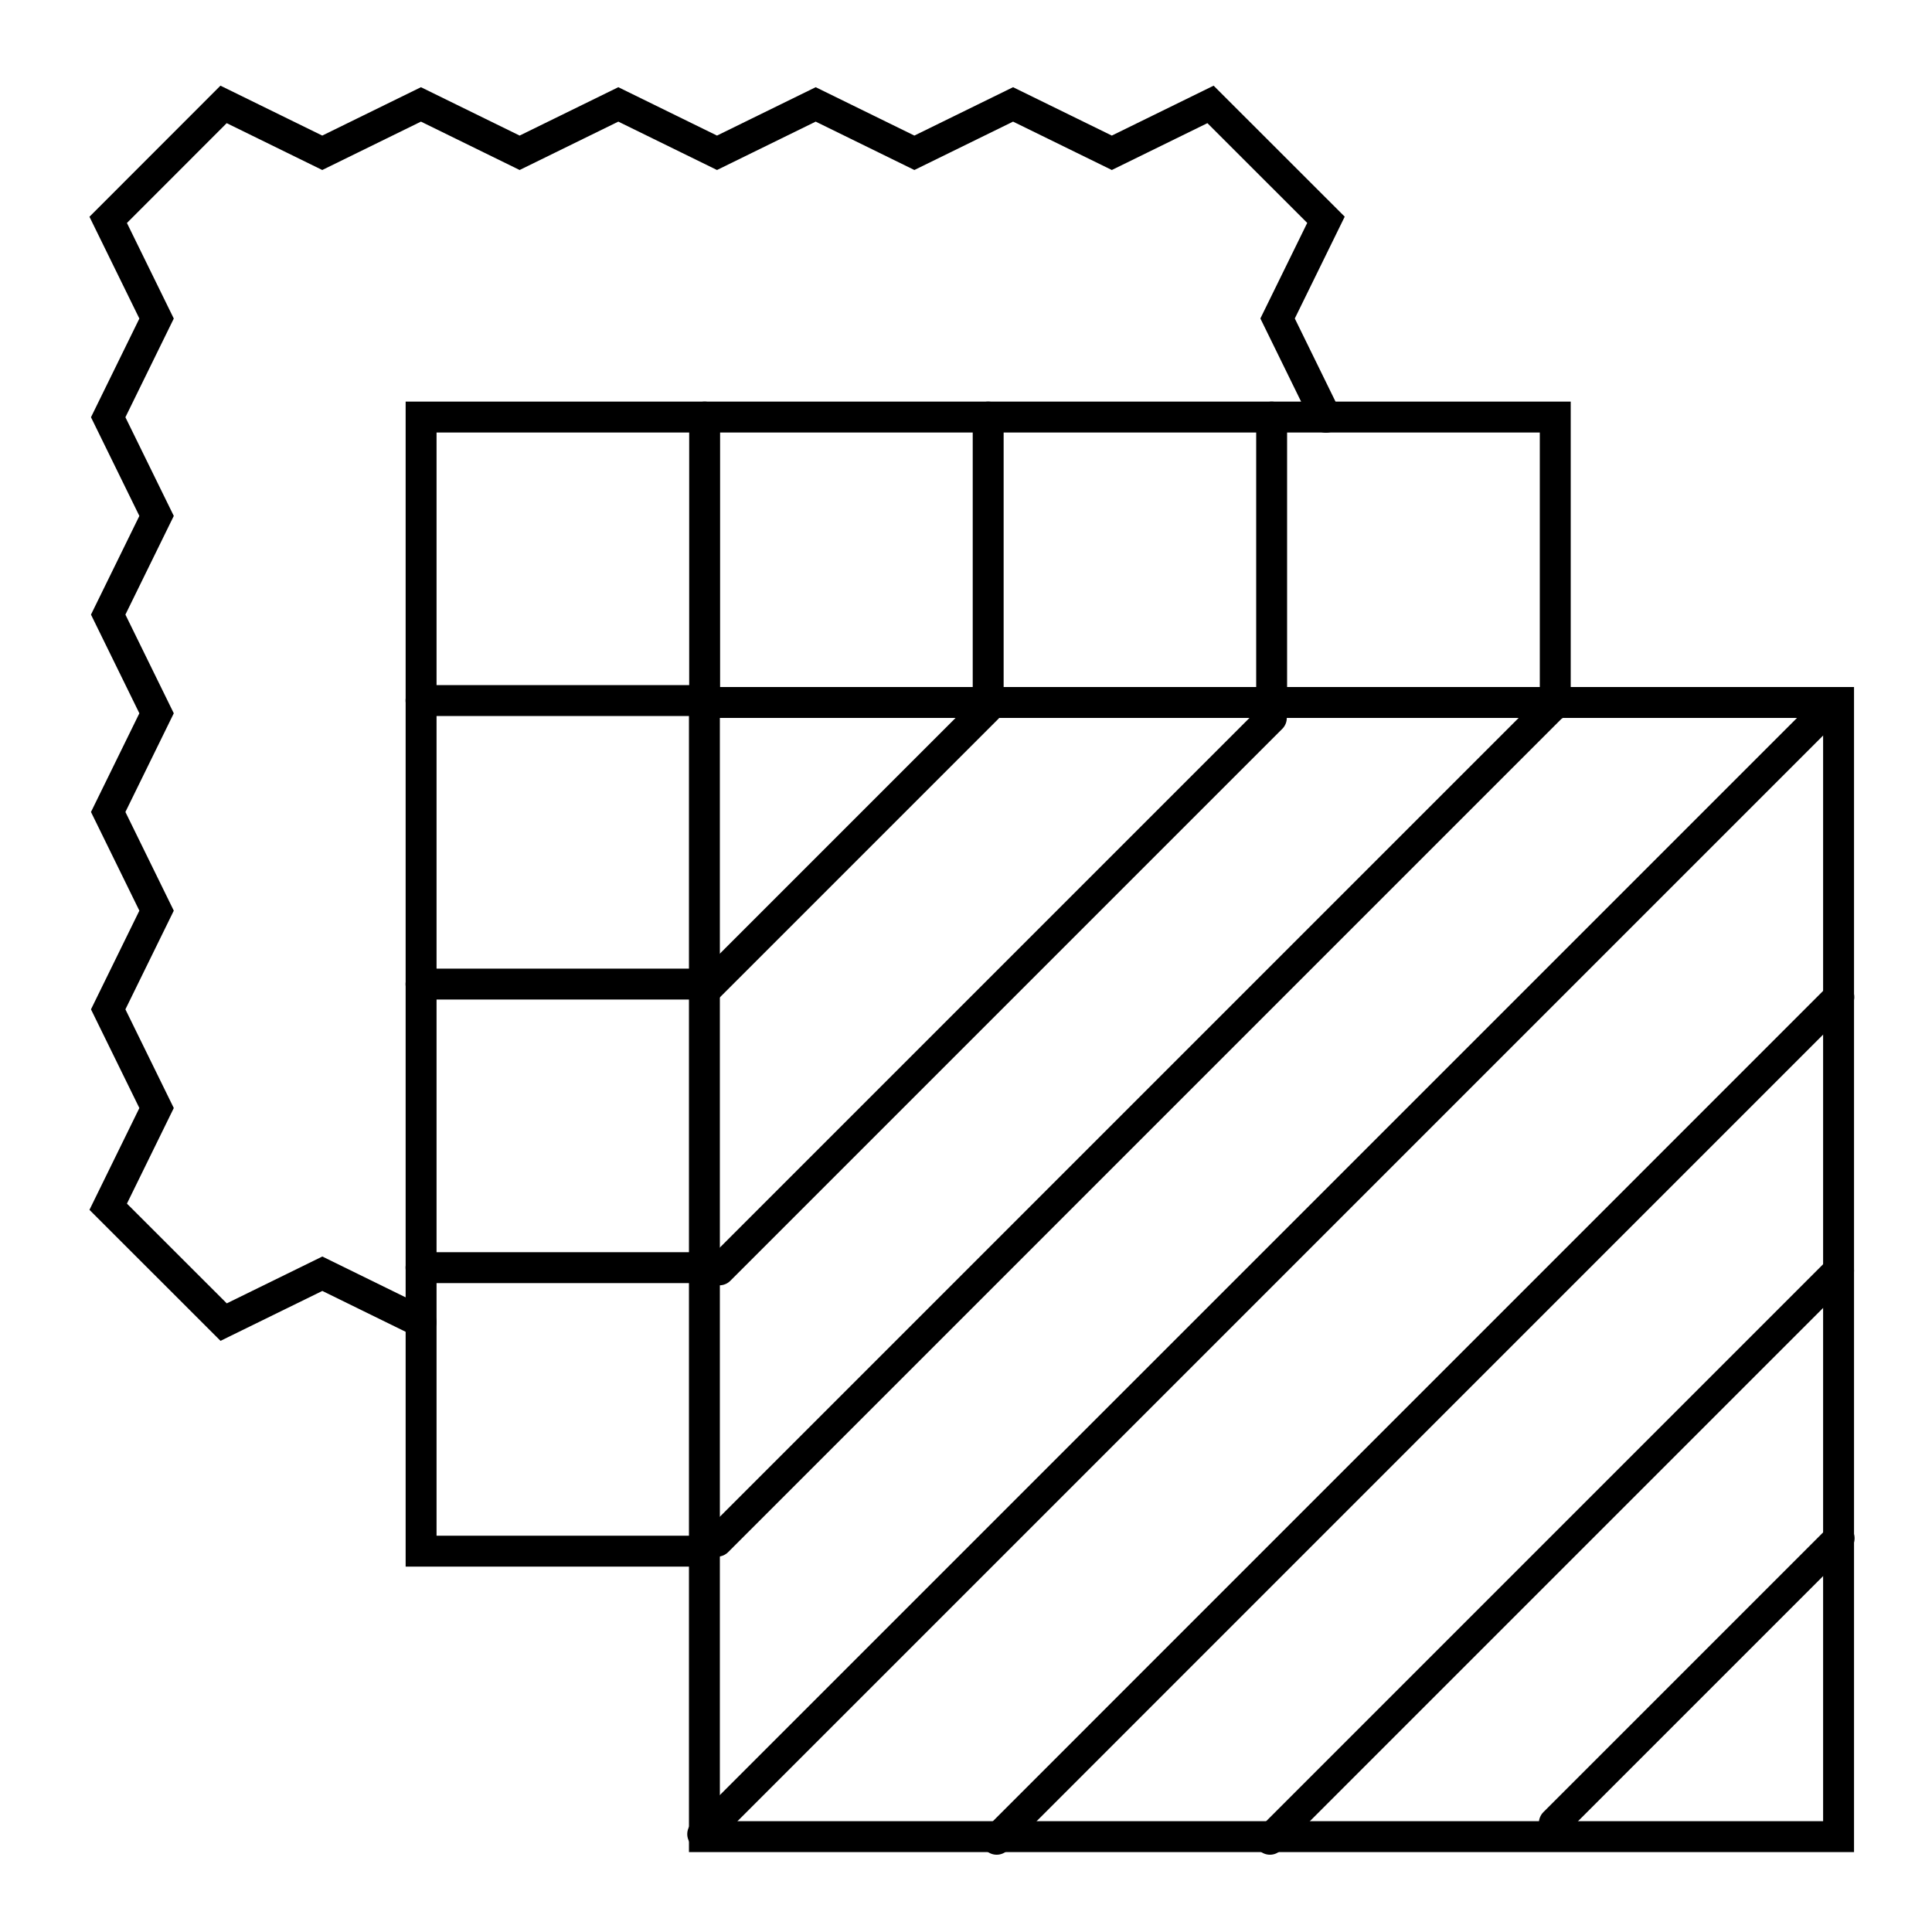
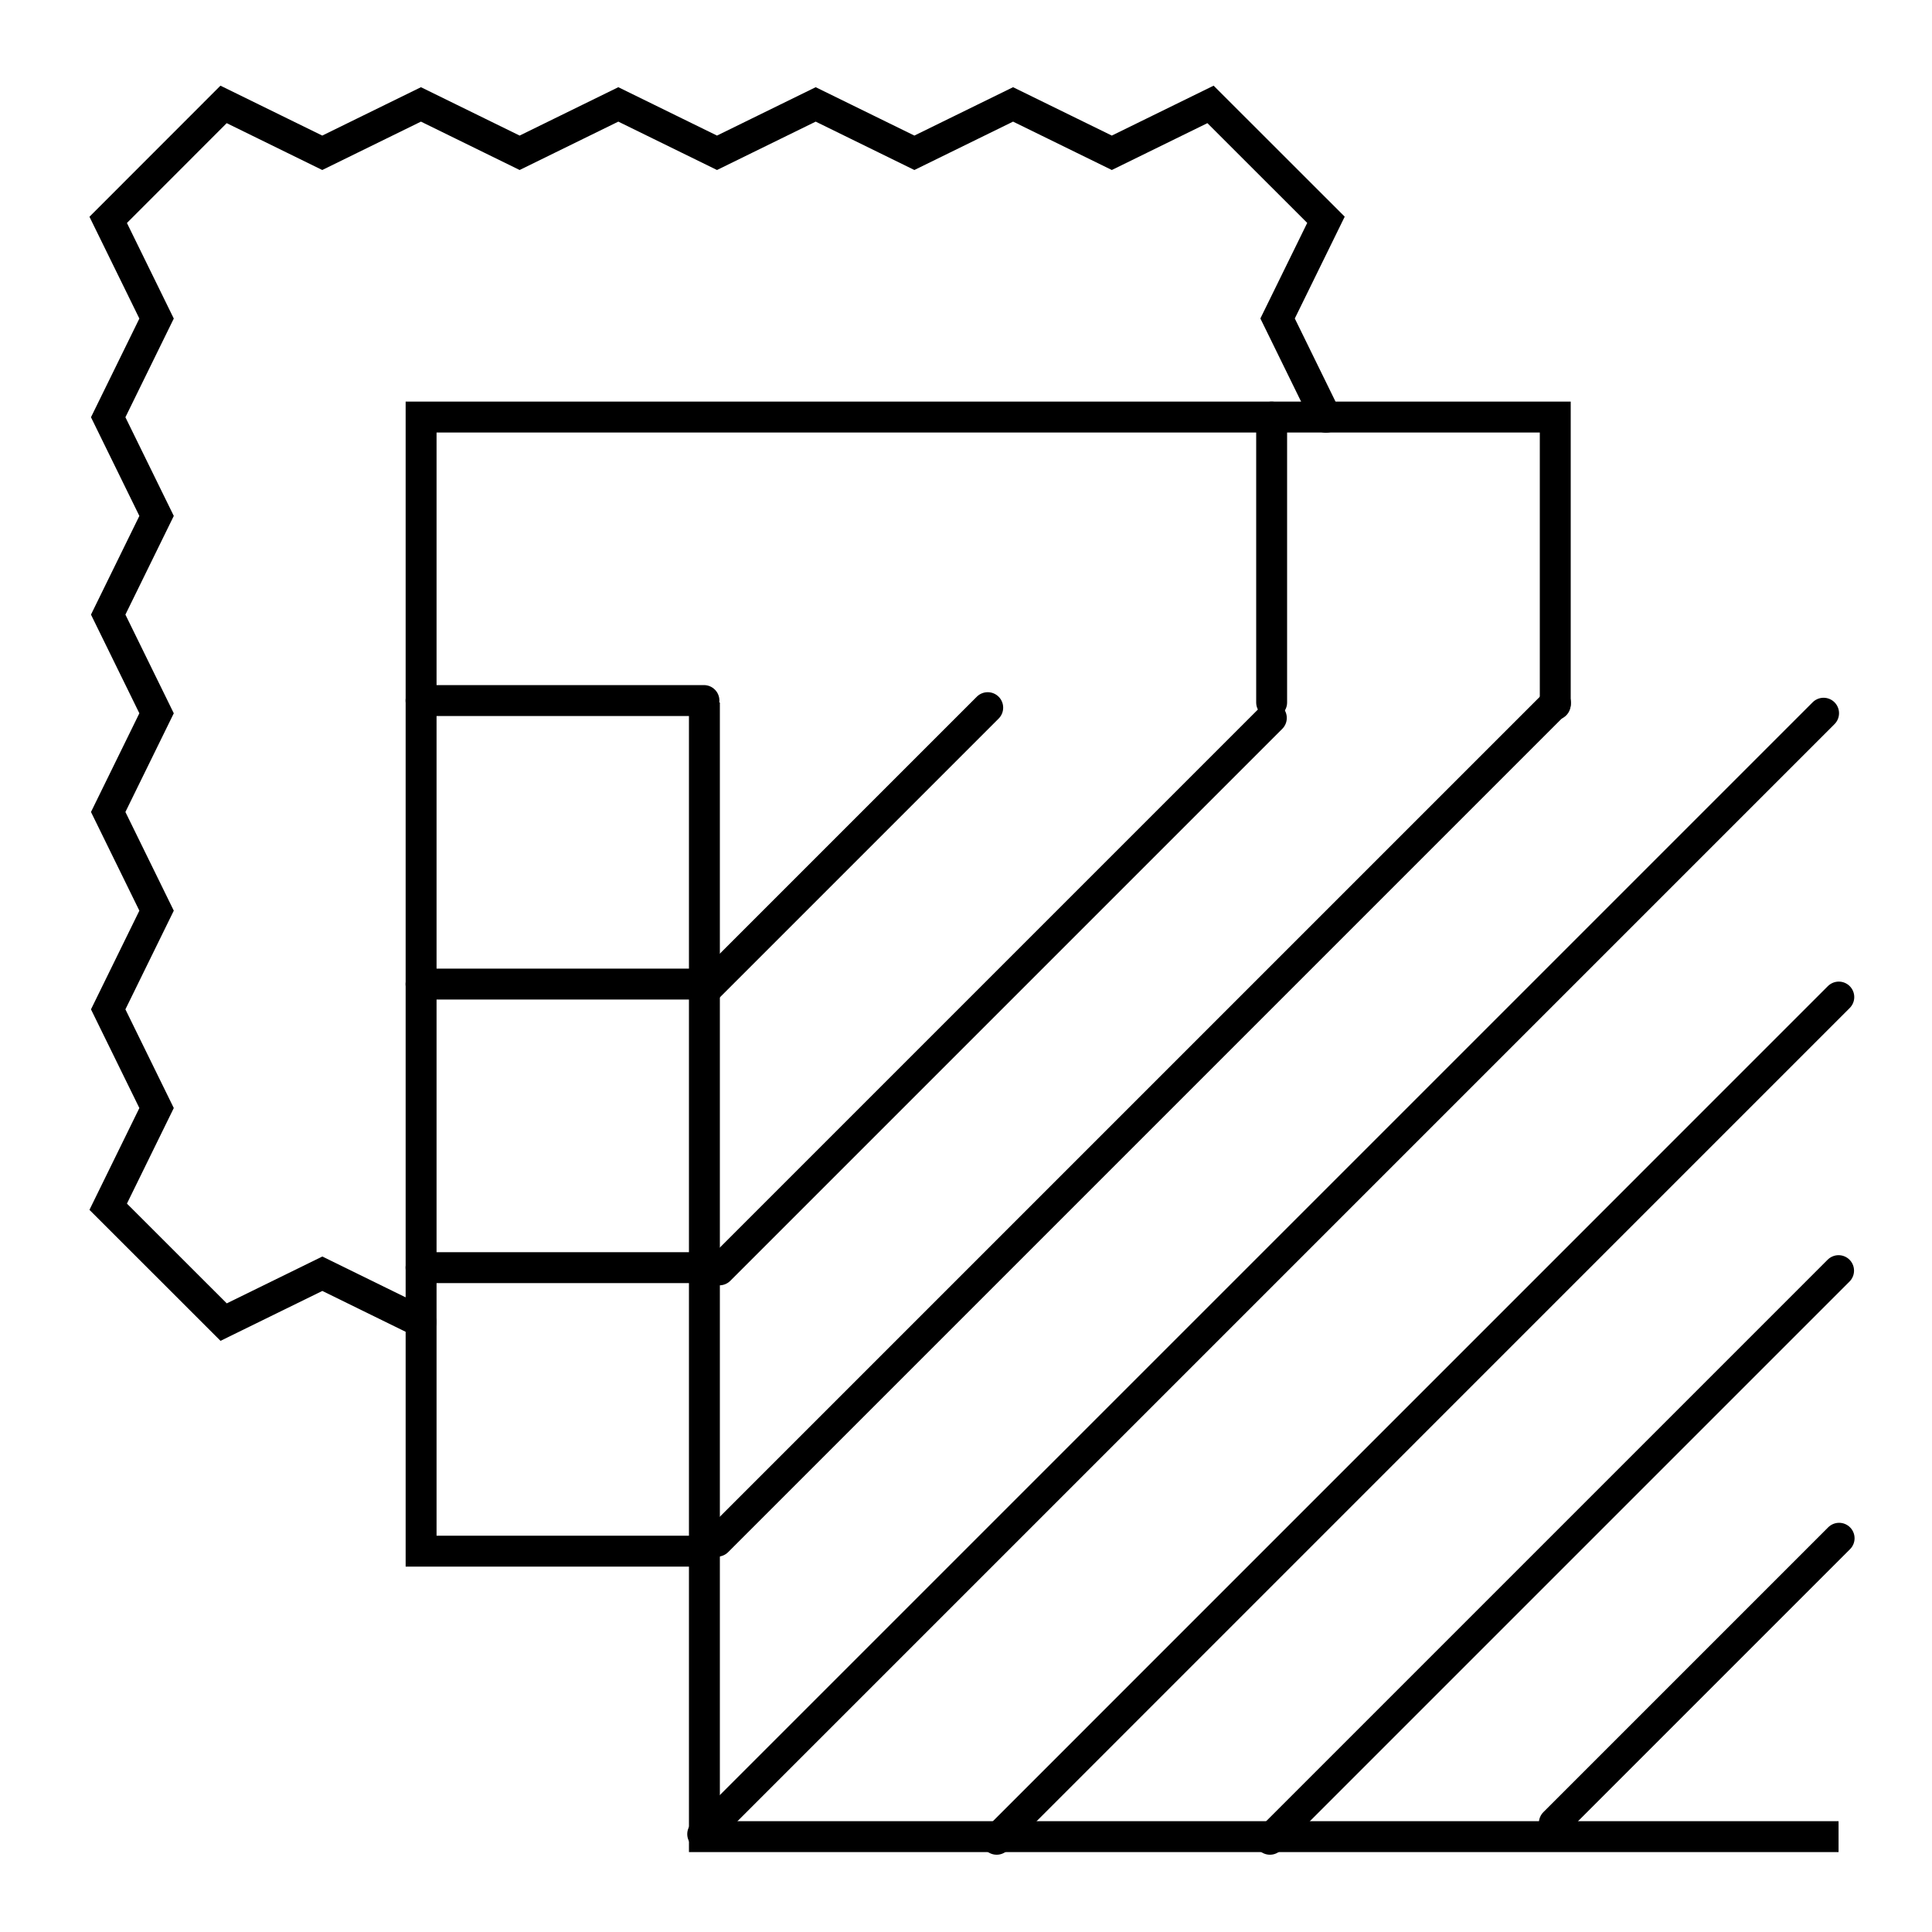
<svg xmlns="http://www.w3.org/2000/svg" id="Camada_1" data-name="Camada 1" viewBox="0 0 250 250">
  <defs>
    <style>
      .cls-1 {
        fill: none;
        stroke: #000;
        stroke-linecap: round;
        stroke-miterlimit: 10;
        stroke-width: 4px;
      }
    </style>
  </defs>
  <path id="path1474" class="cls-1" d="m91.25,200.72h-36.76V53.97h146.76v37.19" />
  <g id="g1476">
-     <path id="path1478" class="cls-1" d="m91.18,53.97v36.93" />
-   </g>
+     </g>
  <g id="g1480">
-     <path id="path1482" class="cls-1" d="m127.87,53.97v36.93" />
-   </g>
+     </g>
  <g id="g1484">
    <path id="path1486" class="cls-1" d="m164.55,53.97v36.93" />
  </g>
  <g id="g1488">
    <path id="path1490" class="cls-1" d="m91.09,90.65h-36.61" />
  </g>
  <g id="g1492">
    <path id="path1494" class="cls-1" d="m91.09,127.34h-36.61" />
  </g>
  <g id="g1496">
    <path id="path1498" class="cls-1" d="m91.09,164.03h-36.61" />
  </g>
  <g id="g1500">
    <path id="path1502" class="cls-1" d="m54.48,171.08l-12.77-6.26-12.77,6.26-14.94-14.93,6.26-12.77-6.26-12.77,6.26-12.77-6.26-12.77,6.26-12.77-6.26-12.77,6.26-12.77-6.26-12.77,6.26-12.77-6.26-12.77,14.93-14.94,12.77,6.26,12.77-6.26,12.77,6.26,12.77-6.26,12.77,6.26,12.77-6.26,12.77,6.26,12.77-6.26,12.78,6.26,12.77-6.26,14.94,14.93-6.26,12.77,6.26,12.78" />
  </g>
  <g>
-     <path id="path1474-2" data-name="path1474" class="cls-1" d="m237.91,237.66H91.15V90.9h146.76v146.76Z" />
+     <path id="path1474-2" data-name="path1474" class="cls-1" d="m237.91,237.66H91.15V90.9v146.76Z" />
    <line class="cls-1" x1="91.09" y1="128.29" x2="127.81" y2="91.57" />
    <line class="cls-1" x1="93.09" y1="164.32" x2="164.51" y2="92.9" />
    <line class="cls-1" x1="92.81" y1="199.43" x2="201.28" y2="90.96" />
    <line class="cls-1" x1="90.93" y1="237.33" x2="235.97" y2="92.29" />
    <line class="cls-1" x1="128.97" y1="238" x2="237.94" y2="129.02" />
    <line class="cls-1" x1="164.33" y1="238" x2="237.91" y2="164.42" />
    <line class="cls-1" x1="201.13" y1="235.9" x2="237.98" y2="199.05" />
  </g>
</svg>